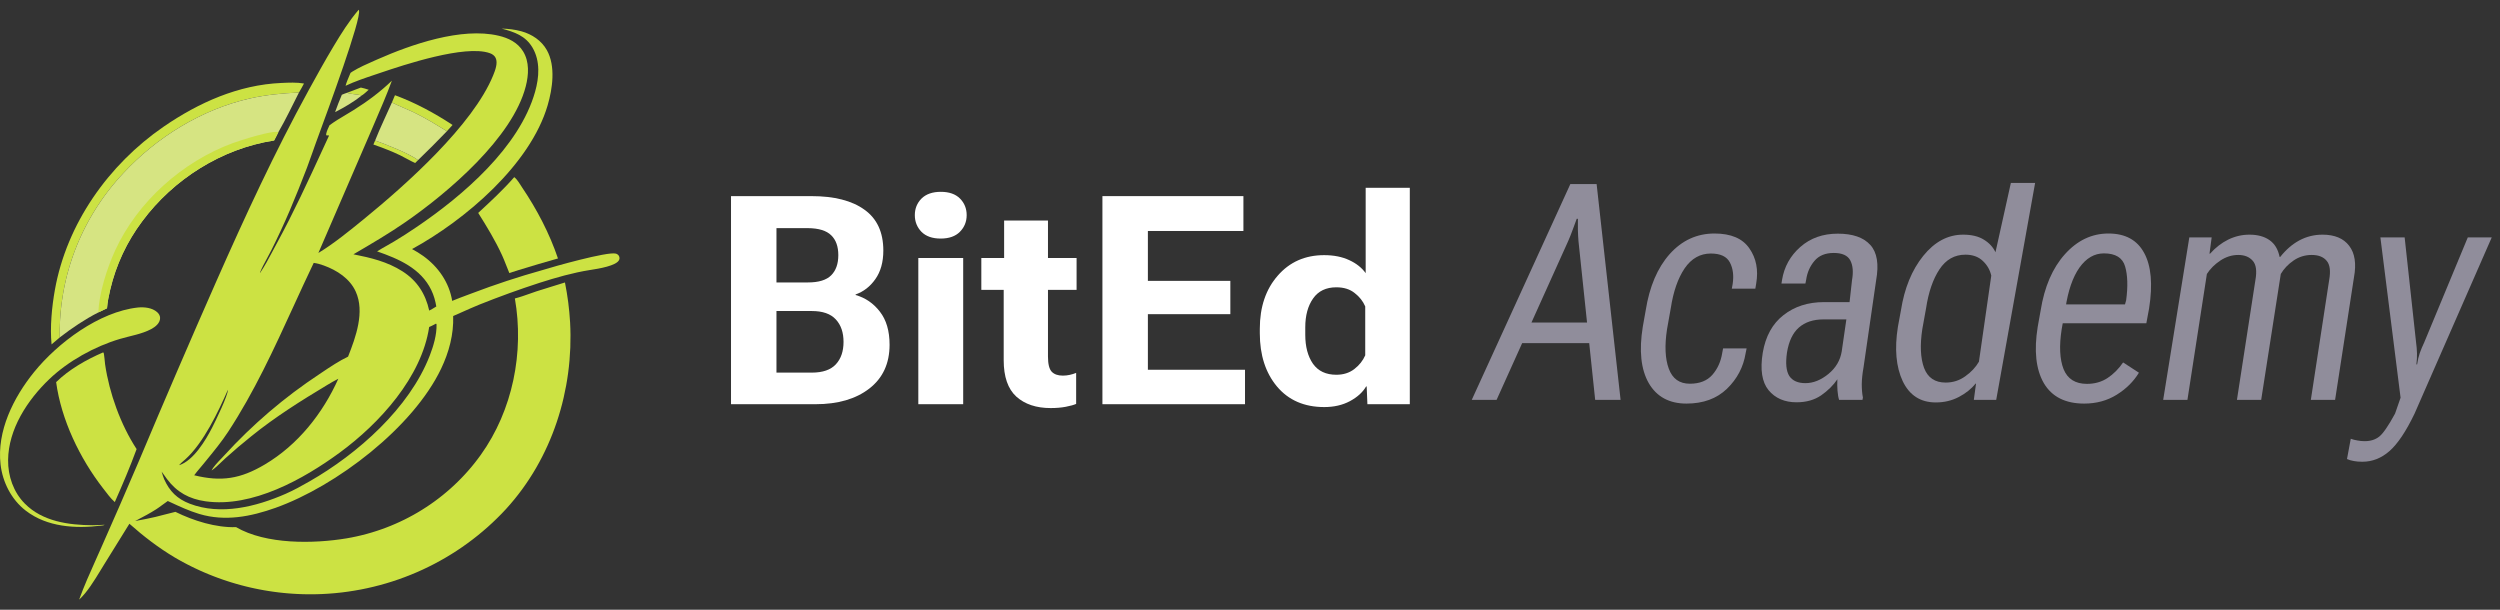
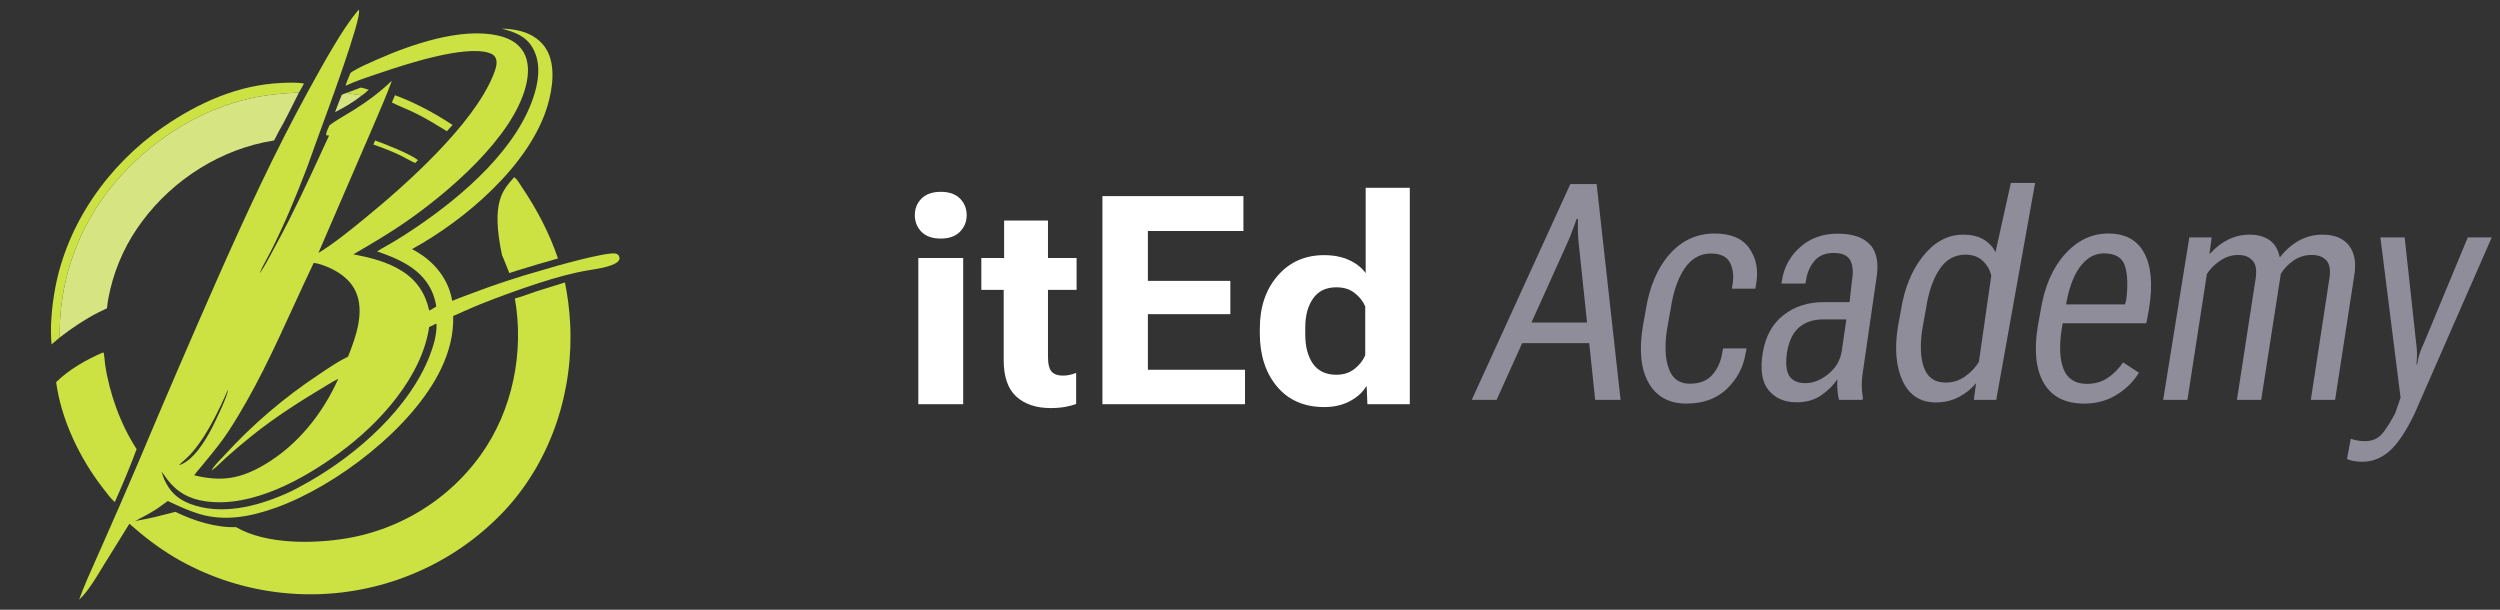
<svg xmlns="http://www.w3.org/2000/svg" width="205" height="50" viewBox="0 0 205 50" fill="none">
  <rect x="0" y="0" width="205" height="50" fill="#333333" stroke="none" />
  <path d="M28.458 7.607L29.591 7.18C29.805 7.233 30.023 7.28 30.23 7.359C30.056 7.517 29.869 7.702 29.669 7.826C29.312 7.731 28.743 7.725 28.458 7.607Z" fill="#CCE243" />
  <path d="M30.76 11.522C31.556 11.801 33.642 12.62 34.277 13.134L34.041 13.369C33.62 13.179 33.221 12.931 32.804 12.73C32.096 12.389 31.359 12.113 30.617 11.85L30.76 11.522Z" fill="#CCE243" />
  <path d="M28.03 7.771C28.17 7.707 28.313 7.657 28.458 7.607C28.743 7.725 29.312 7.731 29.669 7.826C29.032 8.339 28.213 8.822 27.478 9.191C27.653 8.716 27.826 8.235 28.03 7.771Z" fill="#D6E482" />
  <path d="M32.388 7.808C34.058 8.421 35.628 9.274 37.11 10.246C36.958 10.419 36.806 10.593 36.646 10.76C35.805 10.242 34.968 9.725 34.08 9.288C33.44 8.973 32.774 8.72 32.134 8.409C32.22 8.209 32.309 8.01 32.388 7.808Z" fill="#CCE243" />
-   <path d="M30.76 11.522C31.171 10.472 31.682 9.444 32.134 8.409C32.774 8.72 33.44 8.973 34.08 9.288C34.968 9.725 35.805 10.242 36.646 10.76C35.872 11.566 35.082 12.358 34.277 13.134C33.642 12.62 31.556 11.801 30.76 11.522Z" fill="#D6E482" />
  <path d="M4.228 28.242C4.09 26.826 4.252 25.151 4.504 23.751C5.474 18.358 8.882 13.507 13.415 10.39C16.272 8.424 19.55 6.952 23.075 6.802C23.688 6.775 24.32 6.742 24.927 6.848C24.804 7.1 24.654 7.343 24.515 7.587C23.147 7.648 21.798 7.776 20.462 8.081C16.53 8.977 12.839 11.262 10.13 14.183C10.034 14.285 9.939 14.388 9.845 14.492C9.751 14.595 9.659 14.7 9.568 14.806C9.476 14.912 9.386 15.019 9.297 15.127C9.208 15.235 9.12 15.343 9.033 15.453C8.947 15.563 8.861 15.673 8.777 15.785C8.693 15.896 8.61 16.009 8.528 16.122C8.446 16.235 8.366 16.349 8.286 16.464C8.207 16.579 8.129 16.695 8.052 16.811C7.976 16.928 7.9 17.046 7.826 17.164C7.752 17.282 7.679 17.401 7.607 17.521C7.536 17.64 7.465 17.761 7.397 17.882C7.328 18.003 7.26 18.125 7.194 18.248C7.127 18.371 7.063 18.494 6.999 18.618C6.935 18.742 6.873 18.867 6.812 18.992C6.752 19.118 6.692 19.244 6.634 19.37C6.576 19.497 6.519 19.624 6.464 19.752C6.409 19.88 6.355 20.008 6.302 20.137C6.25 20.266 6.199 20.396 6.149 20.526C6.1 20.656 6.051 20.787 6.005 20.918C5.958 21.049 5.912 21.18 5.869 21.312C5.825 21.444 5.782 21.577 5.741 21.71C5.7 21.843 5.661 21.976 5.623 22.11C5.585 22.244 5.548 22.378 5.513 22.512C5.478 22.647 5.444 22.782 5.412 22.917C5.38 23.052 5.349 23.188 5.32 23.324C5.29 23.46 5.263 23.596 5.236 23.733C5.21 23.869 5.186 24.006 5.162 24.143C5.139 24.28 5.117 24.417 5.097 24.555C5.077 24.692 5.058 24.83 5.041 24.968C5.024 25.106 5.008 25.244 4.994 25.382C4.979 25.52 4.967 25.659 4.956 25.797C4.944 25.936 4.935 26.074 4.927 26.213C4.894 26.697 4.901 27.184 4.899 27.669C4.673 27.858 4.45 28.049 4.228 28.242Z" fill="#CCE243" />
-   <path d="M42.167 14.526C42.422 14.711 42.647 15.124 42.825 15.389C44.034 17.182 45.063 19.148 45.753 21.193C44.675 21.49 43.609 21.82 42.539 22.141L41.764 22.39C41.557 21.902 41.386 21.401 41.163 20.918C40.605 19.705 39.924 18.589 39.213 17.46C40.24 16.504 41.244 15.586 42.167 14.526Z" fill="#CCE243" />
-   <path d="M11.296 25.217C11.3 25.216 11.305 25.215 11.309 25.215C11.832 25.166 12.474 25.231 12.88 25.591C13.022 25.716 13.126 25.878 13.128 26.069C13.133 26.49 12.744 26.802 12.402 26.984C11.617 27.402 10.68 27.541 9.832 27.793C7.759 28.409 5.6 29.603 4.043 31.09C2.248 32.805 0.692 35.185 0.664 37.723C0.649 39.034 1.102 40.358 2.043 41.304C3.489 42.759 5.617 43.055 7.588 43.07C7.923 43.067 8.253 43.045 8.588 43.031C8.504 43.081 8.42 43.086 8.324 43.098C6.191 43.363 3.858 43.225 2.105 41.868C0.928 40.957 0.214 39.54 0.046 38.087C-0.271 35.351 1.103 32.598 2.794 30.51C4.735 28.112 8.133 25.565 11.296 25.217Z" fill="#CCE243" />
+   <path d="M42.167 14.526C42.422 14.711 42.647 15.124 42.825 15.389C44.034 17.182 45.063 19.148 45.753 21.193C44.675 21.49 43.609 21.82 42.539 22.141L41.764 22.39C41.557 21.902 41.386 21.401 41.163 20.918C40.24 16.504 41.244 15.586 42.167 14.526Z" fill="#CCE243" />
  <path d="M8.444 28.902C8.458 28.906 8.476 28.905 8.487 28.914C8.54 28.957 8.597 29.732 8.618 29.876C8.962 32.237 9.89 34.816 11.202 36.826C10.666 38.292 10.044 39.744 9.412 41.172C9.046 40.846 8.753 40.427 8.453 40.044C6.539 37.581 5.024 34.425 4.603 31.334C5.67 30.291 7.075 29.491 8.444 28.902Z" fill="#CCE243" />
  <path d="M4.899 27.669C4.901 27.184 4.894 26.697 4.927 26.213C4.935 26.074 4.944 25.936 4.956 25.797C4.967 25.659 4.979 25.52 4.994 25.382C5.008 25.244 5.024 25.106 5.041 24.968C5.058 24.83 5.077 24.692 5.097 24.555C5.117 24.417 5.139 24.28 5.162 24.143C5.185 24.006 5.21 23.869 5.236 23.733C5.263 23.596 5.29 23.46 5.32 23.324C5.349 23.188 5.38 23.052 5.412 22.917C5.444 22.782 5.478 22.647 5.513 22.512C5.548 22.378 5.585 22.244 5.623 22.11C5.661 21.976 5.7 21.843 5.741 21.71C5.782 21.577 5.825 21.444 5.869 21.312C5.912 21.18 5.958 21.049 6.005 20.918C6.051 20.787 6.1 20.656 6.149 20.526C6.199 20.396 6.25 20.266 6.302 20.137C6.355 20.008 6.409 19.88 6.464 19.752C6.519 19.624 6.576 19.497 6.634 19.37C6.692 19.244 6.752 19.118 6.812 18.992C6.873 18.867 6.935 18.742 6.999 18.618C7.063 18.494 7.127 18.371 7.194 18.248C7.26 18.125 7.328 18.003 7.397 17.882C7.465 17.761 7.536 17.64 7.607 17.521C7.679 17.401 7.752 17.282 7.826 17.164C7.9 17.046 7.976 16.928 8.052 16.812C8.129 16.695 8.207 16.579 8.286 16.464C8.366 16.349 8.446 16.235 8.528 16.122C8.61 16.009 8.693 15.896 8.777 15.785C8.861 15.673 8.947 15.563 9.033 15.453C9.12 15.344 9.208 15.235 9.297 15.127C9.386 15.019 9.476 14.912 9.568 14.806C9.659 14.7 9.751 14.595 9.845 14.492C9.939 14.388 10.034 14.285 10.13 14.183C12.839 11.262 16.53 8.977 20.462 8.081C21.798 7.776 23.147 7.648 24.515 7.587C23.962 8.668 23.434 9.794 22.824 10.842C22.71 11.068 22.602 11.299 22.477 11.518C18.172 12.183 14.216 14.701 11.661 18.146C11.504 18.354 11.353 18.566 11.208 18.782C11.062 18.998 10.923 19.218 10.789 19.441C10.655 19.664 10.526 19.89 10.404 20.12C10.282 20.349 10.166 20.582 10.056 20.817C9.945 21.052 9.841 21.291 9.744 21.531C9.646 21.772 9.554 22.015 9.469 22.26C9.384 22.505 9.306 22.752 9.233 23.002C9.161 23.251 9.095 23.502 9.036 23.754C8.92 24.251 8.812 24.769 8.776 25.278L8.07 25.617C6.943 26.192 5.897 26.899 4.899 27.669Z" fill="#D6E482" />
-   <path d="M8.07 25.617C8.104 24.063 8.799 21.936 9.448 20.522C11.275 16.548 14.946 13.262 19.085 11.736C19.632 11.534 22.383 10.645 22.824 10.842C22.71 11.068 22.602 11.299 22.477 11.518C18.172 12.183 14.216 14.701 11.661 18.146C11.504 18.354 11.353 18.566 11.208 18.782C11.062 18.998 10.923 19.218 10.789 19.441C10.655 19.664 10.526 19.89 10.404 20.12C10.282 20.349 10.166 20.582 10.056 20.817C9.945 21.052 9.841 21.291 9.744 21.531C9.646 21.772 9.555 22.015 9.469 22.26C9.384 22.505 9.306 22.752 9.233 23.002C9.161 23.251 9.095 23.502 9.036 23.754C8.92 24.251 8.812 24.769 8.776 25.278L8.07 25.617Z" fill="#CCE243" />
  <path fill-rule="evenodd" clip-rule="evenodd" d="M29.42 0.815C29.417 0.81 29.415 0.805 29.412 0.8C28.628 1.71 27.978 2.756 27.362 3.781C26.649 4.969 25.982 6.174 25.316 7.388C22.517 12.492 20.088 17.753 17.739 23.067C15.568 27.991 13.44 32.932 11.354 37.892C10.357 40.227 9.343 42.556 8.313 44.877C8.161 45.223 8.006 45.568 7.852 45.913C7.37 46.988 6.887 48.065 6.488 49.169C7.139 48.584 7.749 47.583 8.254 46.753C8.348 46.598 8.439 46.449 8.525 46.31L10.611 42.947C11.767 43.973 12.972 44.903 14.305 45.698C14.418 45.764 14.531 45.83 14.646 45.895C14.76 45.959 14.875 46.023 14.99 46.086C15.106 46.148 15.222 46.21 15.339 46.27C15.455 46.331 15.573 46.39 15.69 46.448C15.808 46.507 15.926 46.564 16.045 46.62C16.164 46.677 16.283 46.732 16.403 46.786C16.523 46.84 16.643 46.893 16.764 46.945C16.885 46.997 17.006 47.048 17.128 47.098C17.25 47.148 17.372 47.196 17.495 47.244C17.617 47.291 17.74 47.338 17.864 47.383C17.988 47.429 18.111 47.473 18.236 47.516C18.36 47.559 18.485 47.601 18.61 47.642C18.735 47.683 18.861 47.723 18.986 47.761C19.112 47.8 19.238 47.838 19.365 47.874C19.492 47.91 19.619 47.946 19.746 47.98C19.873 48.014 20 48.047 20.128 48.079C20.256 48.111 20.384 48.142 20.512 48.171C20.641 48.201 20.77 48.229 20.898 48.256C21.027 48.283 21.157 48.309 21.286 48.334C21.415 48.359 21.545 48.383 21.675 48.406C21.805 48.428 21.935 48.45 22.065 48.47C22.195 48.49 22.326 48.509 22.456 48.527C22.587 48.545 22.718 48.562 22.848 48.578C22.979 48.593 23.11 48.608 23.241 48.621C23.373 48.634 23.504 48.646 23.635 48.657C23.767 48.668 23.898 48.678 24.03 48.686C24.161 48.695 24.293 48.702 24.425 48.708C24.556 48.714 24.688 48.719 24.82 48.723C24.952 48.727 25.084 48.729 25.215 48.731C25.347 48.732 25.479 48.733 25.611 48.732C25.743 48.731 25.875 48.729 26.006 48.725C26.138 48.722 26.27 48.718 26.402 48.712C26.58 48.704 26.758 48.694 26.936 48.682C27.114 48.67 27.291 48.656 27.469 48.639C27.647 48.623 27.824 48.604 28.001 48.584C28.178 48.563 28.355 48.54 28.532 48.515C28.708 48.49 28.884 48.463 29.06 48.433C29.236 48.404 29.412 48.373 29.587 48.339C29.762 48.306 29.936 48.27 30.11 48.232C30.285 48.194 30.458 48.154 30.631 48.112C30.805 48.07 30.977 48.026 31.149 47.98C31.321 47.934 31.493 47.886 31.664 47.835C31.834 47.785 32.005 47.732 32.174 47.678C32.344 47.623 32.513 47.567 32.681 47.508C32.849 47.45 33.016 47.389 33.183 47.326C33.349 47.264 33.515 47.199 33.68 47.132C33.845 47.066 34.009 46.997 34.173 46.926C34.336 46.855 34.498 46.783 34.66 46.708C34.821 46.634 34.982 46.557 35.141 46.478C35.301 46.4 35.459 46.32 35.617 46.237C35.774 46.155 35.931 46.071 36.086 45.984C36.241 45.898 36.396 45.81 36.549 45.72C36.702 45.63 36.854 45.538 37.005 45.445C37.156 45.351 37.306 45.256 37.454 45.159C37.603 45.062 37.75 44.962 37.896 44.862C38.042 44.761 38.187 44.658 38.33 44.554C38.474 44.45 38.616 44.343 38.756 44.236C38.897 44.128 39.037 44.019 39.175 43.907C39.313 43.796 39.449 43.683 39.584 43.569C39.72 43.454 39.853 43.338 39.986 43.221C40.118 43.103 40.249 42.983 40.378 42.863C40.508 42.742 40.635 42.619 40.761 42.495C40.888 42.371 41.012 42.246 41.136 42.119C41.259 41.992 41.38 41.863 41.5 41.733C45.284 37.588 47.054 31.959 46.748 26.434C46.716 25.885 46.665 25.337 46.595 24.791C46.524 24.246 46.435 23.703 46.326 23.163C45.98 23.274 45.633 23.38 45.286 23.485C44.855 23.616 44.424 23.747 43.997 23.888C43.806 23.951 43.614 24.02 43.42 24.089C43.022 24.23 42.619 24.373 42.219 24.473C42.992 28.867 42.046 33.645 39.419 37.307C39.339 37.419 39.257 37.53 39.174 37.639C39.091 37.749 39.007 37.858 38.922 37.965C38.836 38.073 38.749 38.179 38.661 38.285C38.573 38.391 38.484 38.495 38.393 38.598C38.302 38.702 38.21 38.804 38.117 38.905C38.023 39.006 37.929 39.106 37.833 39.205C37.737 39.304 37.64 39.402 37.542 39.498C37.444 39.595 37.344 39.69 37.244 39.784C37.143 39.878 37.041 39.971 36.938 40.063C36.836 40.155 36.731 40.245 36.626 40.334C36.521 40.423 36.415 40.511 36.307 40.598C36.2 40.684 36.092 40.77 35.982 40.854C35.873 40.938 35.762 41.02 35.651 41.102C35.539 41.183 35.427 41.263 35.313 41.342C35.2 41.42 35.085 41.498 34.97 41.573C34.854 41.649 34.738 41.724 34.62 41.797C34.503 41.87 34.385 41.941 34.266 42.012C34.147 42.082 34.027 42.151 33.906 42.218C33.785 42.285 33.664 42.351 33.541 42.415C33.419 42.48 33.295 42.543 33.172 42.604C33.047 42.666 32.923 42.725 32.797 42.784C32.672 42.842 32.545 42.899 32.419 42.954C32.292 43.01 32.164 43.063 32.036 43.116C31.908 43.168 31.779 43.219 31.649 43.268C31.52 43.317 31.39 43.365 31.259 43.411C31.128 43.457 30.997 43.501 30.865 43.544C30.733 43.587 30.601 43.628 30.468 43.668C30.335 43.707 30.202 43.745 30.068 43.782C29.934 43.818 29.8 43.853 29.666 43.886C29.531 43.92 29.396 43.951 29.26 43.981C29.125 44.011 28.989 44.039 28.853 44.066C28.717 44.093 28.581 44.118 28.444 44.141C25.713 44.599 21.803 44.656 19.359 43.226C17.691 43.279 15.865 42.701 14.383 41.972C14.081 42.04 13.782 42.119 13.483 42.199C13.238 42.263 12.994 42.328 12.748 42.387C12.243 42.507 11.731 42.603 11.22 42.698C11.174 42.707 11.128 42.716 11.082 42.724C11.137 42.695 11.193 42.666 11.248 42.637C11.779 42.359 12.314 42.08 12.816 41.755C12.988 41.644 13.152 41.522 13.316 41.401C13.461 41.292 13.607 41.184 13.758 41.083C13.83 41.116 13.901 41.149 13.973 41.182C14.748 41.541 15.525 41.901 16.346 42.146C18.455 42.778 20.563 42.364 22.584 41.645C27.583 39.866 33.882 35.043 36.175 30.226C36.82 28.871 37.21 27.418 37.16 25.914C37.414 25.804 37.668 25.691 37.922 25.578C38.369 25.379 38.816 25.18 39.268 24.994C40.906 24.337 42.565 23.736 44.244 23.191C45.599 22.759 46.974 22.364 48.382 22.14C48.408 22.136 48.437 22.131 48.469 22.127C49.056 22.035 50.578 21.798 50.774 21.299C50.815 21.196 50.804 21.092 50.756 20.995C50.706 20.893 50.599 20.821 50.489 20.794C49.785 20.621 45.367 21.867 44.488 22.145C42.529 22.693 40.6 23.328 38.7 24.05C38.551 24.107 38.401 24.163 38.251 24.218C37.858 24.365 37.465 24.511 37.079 24.673C36.838 23.174 35.947 21.886 34.714 20.996C34.418 20.785 34.109 20.594 33.788 20.423C38.155 18.038 43.489 13.491 44.908 8.631C45.309 7.259 45.574 5.421 44.844 4.113C44.405 3.327 43.624 2.808 42.76 2.568C42.232 2.422 41.68 2.358 41.133 2.344C42.19 2.628 43.094 2.929 43.671 3.915C44.312 5.012 44.211 6.341 43.88 7.517C42.6 12.069 37.947 16.063 34.117 18.646C33.528 19.044 32.93 19.436 32.319 19.799C32.131 19.911 31.94 20.02 31.749 20.128C31.47 20.285 31.191 20.443 30.922 20.613C32.701 21.23 34.504 22.007 35.364 23.781C35.576 24.218 35.695 24.655 35.777 25.131C35.748 25.149 35.718 25.167 35.689 25.185C35.528 25.285 35.367 25.386 35.195 25.468C34.893 24.095 34.205 23.015 32.994 22.243C31.765 21.459 30.397 21.134 28.983 20.853L29.002 20.841C30.453 19.993 31.889 19.154 33.27 18.197C36.775 15.771 42.039 11.279 43.112 7.082C43.353 6.14 43.425 5.07 42.891 4.208C42.44 3.48 41.696 3.118 40.876 2.926C37.831 2.214 33.711 3.65 30.964 4.862C30.884 4.898 30.803 4.933 30.721 4.969C30.105 5.239 29.45 5.526 28.891 5.872C28.841 5.904 28.792 5.937 28.745 5.973C28.719 6.035 28.692 6.097 28.665 6.16C28.543 6.446 28.417 6.74 28.336 7.035C29.103 6.673 29.924 6.398 30.733 6.127C30.881 6.077 31.029 6.028 31.176 5.978C33.145 5.31 38.131 3.651 40.152 4.355C40.362 4.428 40.55 4.551 40.645 4.755C40.84 5.171 40.602 5.782 40.441 6.177C38.776 10.264 33.269 15.17 29.823 17.978C28.703 18.892 27.336 20.005 26.107 20.743L30.244 11.174C30.402 10.801 30.563 10.429 30.724 10.055C31.216 8.917 31.71 7.773 32.135 6.616C31.172 7.546 30.114 8.328 28.974 9.04C28.769 9.168 28.561 9.292 28.353 9.416C27.898 9.686 27.443 9.957 27.02 10.271C27.002 10.312 26.979 10.363 26.953 10.419C26.853 10.634 26.716 10.931 26.751 11.095C26.811 11.107 26.87 11.104 26.931 11.102C26.939 11.102 26.947 11.102 26.955 11.101L26.974 11.137C26.805 11.501 26.638 11.865 26.47 12.229C25.27 14.837 24.068 17.448 22.69 19.97C22.578 20.174 22.468 20.381 22.358 20.59C22.037 21.195 21.712 21.808 21.334 22.367L21.315 22.352C21.479 21.953 21.701 21.543 21.92 21.14C22.04 20.92 22.158 20.702 22.265 20.488C22.791 19.433 23.287 18.364 23.752 17.281C24.249 16.109 24.724 14.928 25.177 13.739C25.327 13.342 25.468 12.942 25.608 12.542C25.703 12.27 25.798 11.999 25.897 11.729C25.938 11.615 26.003 11.439 26.086 11.212C26.924 8.934 29.652 1.522 29.434 0.845C29.431 0.835 29.426 0.825 29.42 0.815ZM25.724 21.558C26.005 21.591 26.285 21.673 26.55 21.77C27.633 22.163 28.683 22.839 29.169 23.908C29.928 25.577 29.174 27.64 28.542 29.243C27.802 29.598 27.081 30.082 26.394 30.543L26.391 30.545C26.331 30.586 26.27 30.626 26.21 30.667C25.851 30.904 25.495 31.146 25.143 31.394C24.791 31.642 24.444 31.895 24.1 32.153C23.756 32.412 23.417 32.675 23.081 32.944C22.746 33.213 22.415 33.487 22.088 33.766C21.762 34.045 21.439 34.329 21.122 34.618C20.804 34.907 20.491 35.2 20.182 35.499C19.873 35.797 19.57 36.1 19.271 36.408C18.972 36.716 18.678 37.028 18.389 37.345C18.323 37.418 18.24 37.504 18.15 37.598C17.851 37.91 17.471 38.306 17.352 38.58C17.626 38.397 17.879 38.152 18.127 37.912L18.128 37.912C18.247 37.796 18.365 37.682 18.484 37.576C19.172 36.956 19.877 36.357 20.601 35.778C22.552 34.199 24.682 32.86 26.835 31.567C27.134 31.389 27.431 31.213 27.744 31.057C26.467 33.9 24.436 36.478 21.706 38.093C19.726 39.264 18.161 39.524 15.924 38.972C16.07 38.77 16.235 38.574 16.4 38.38C16.484 38.281 16.568 38.182 16.649 38.082C16.751 37.957 16.854 37.831 16.957 37.706L16.957 37.705C17.568 36.958 18.182 36.208 18.71 35.403C20.841 32.157 22.459 28.626 24.074 25.104L24.074 25.104C24.618 23.917 25.162 22.732 25.724 21.558ZM35.788 26.582C35.779 26.565 35.769 26.546 35.757 26.536C35.706 26.562 35.654 26.59 35.602 26.617L35.602 26.617L35.602 26.617L35.602 26.617C35.467 26.688 35.33 26.76 35.191 26.815C34.58 30.926 31.125 34.72 27.853 37.118C24.909 39.276 20.686 41.649 16.854 41.107C15.52 40.919 14.508 40.363 13.704 39.296C13.55 39.09 13.399 38.882 13.252 38.671C13.313 38.889 13.381 39.098 13.467 39.307C13.908 40.289 14.534 40.91 15.556 41.303C18.108 42.285 21.014 41.546 23.418 40.495C24.093 40.2 24.736 39.841 25.375 39.476C29.327 37.22 33.572 33.462 35.236 29.169C35.545 28.372 35.819 27.457 35.797 26.598C35.794 26.593 35.791 26.588 35.788 26.582ZM17.396 35.064C17.662 34.548 18.7 32.41 18.69 31.959C17.911 33.742 16.688 36.312 15.223 37.642C15.209 37.655 15.18 37.679 15.143 37.711L15.143 37.711L15.143 37.711C14.989 37.844 14.687 38.103 14.696 38.144C15.866 37.767 16.856 36.114 17.396 35.064Z" fill="#CCE243" />
-   <path d="M59.943 33.145V16.082H66.539C68.412 16.082 69.861 16.453 70.885 17.195C71.917 17.93 72.433 19.047 72.433 20.547C72.433 21.492 72.214 22.273 71.778 22.891C71.349 23.5 70.809 23.918 70.159 24.145V24.191C70.96 24.418 71.623 24.871 72.147 25.551C72.679 26.23 72.945 27.137 72.945 28.27C72.945 29.809 72.389 31.008 71.278 31.867C70.174 32.719 68.706 33.145 66.873 33.145H59.943ZM63.67 30.555H66.563C67.46 30.555 68.119 30.328 68.539 29.875C68.96 29.422 69.17 28.809 69.17 28.035C69.17 27.262 68.96 26.648 68.539 26.195C68.119 25.734 67.46 25.504 66.563 25.504H63.67V30.555ZM63.67 23.16H66.253C67.134 23.16 67.769 22.965 68.158 22.574C68.547 22.184 68.742 21.633 68.742 20.922C68.742 20.211 68.547 19.668 68.158 19.293C67.769 18.91 67.134 18.715 66.253 18.707H63.67V23.16Z" fill="white" />
  <path d="M75.302 33.145V21.156H78.981V33.145H75.302ZM75.016 17.641C75.016 17.102 75.199 16.648 75.564 16.281C75.937 15.914 76.465 15.73 77.147 15.73C77.83 15.73 78.354 15.914 78.719 16.281C79.084 16.648 79.267 17.102 79.267 17.641C79.267 18.18 79.08 18.637 78.707 19.012C78.342 19.379 77.818 19.562 77.135 19.562C76.453 19.562 75.929 19.379 75.564 19.012C75.199 18.637 75.016 18.18 75.016 17.641Z" fill="white" />
  <path d="M80.469 23.77V21.156H88.28V23.77H80.469ZM82.303 29.535V22.281L82.338 21.988V18.086H85.934V29.242C85.934 29.852 86.037 30.266 86.244 30.484C86.45 30.695 86.752 30.801 87.148 30.801C87.339 30.801 87.526 30.781 87.708 30.742C87.891 30.703 88.069 30.648 88.244 30.578V33.121C88.046 33.207 87.764 33.285 87.399 33.355C87.033 33.426 86.617 33.461 86.148 33.461C84.974 33.461 84.037 33.148 83.339 32.523C82.648 31.891 82.303 30.895 82.303 29.535Z" fill="white" />
  <path d="M90.399 33.145V16.082H101.96V18.941H94.126V23.031H100.888V25.762H94.126V30.32H102.091V33.145H90.399Z" fill="white" />
  <path d="M103.305 27.332V26.957C103.305 25.176 103.793 23.727 104.77 22.609C105.746 21.484 107.016 20.922 108.579 20.922C109.373 20.922 110.06 21.059 110.639 21.332C111.219 21.598 111.667 21.953 111.985 22.398V15.402H115.604V33.145H112.127L112.068 31.691H112.02C111.743 32.168 111.298 32.57 110.687 32.898C110.084 33.219 109.385 33.379 108.591 33.379C106.948 33.379 105.655 32.816 104.71 31.691C103.773 30.566 103.305 29.113 103.305 27.332ZM107.032 27.449C107.032 28.426 107.242 29.219 107.663 29.828C108.091 30.43 108.73 30.73 109.58 30.73C110.159 30.73 110.651 30.574 111.056 30.262C111.461 29.949 111.758 29.574 111.949 29.137V25.129C111.766 24.699 111.477 24.332 111.08 24.027C110.691 23.715 110.191 23.559 109.58 23.559C108.738 23.559 108.103 23.863 107.675 24.473C107.246 25.082 107.032 25.871 107.032 26.84V27.449Z" fill="white" />
  <path d="M120.684 32.789L128.768 15.094H130.923L132.888 32.789H130.804L129.435 19.77C129.411 19.48 129.395 19.172 129.387 18.844C129.387 18.516 129.387 18.215 129.387 17.941H129.292C129.197 18.215 129.086 18.516 128.959 18.844C128.84 19.172 128.717 19.48 128.59 19.77L122.72 32.789H120.684ZM123.744 28.137L124.577 26.449H131.173L131.364 28.137H123.744Z" fill="#908D9B" />
  <path d="M134.709 26.789L134.947 25.453C135.257 23.5 135.912 21.961 136.912 20.836C137.92 19.711 139.146 19.148 140.591 19.148C141.94 19.148 142.893 19.555 143.448 20.367C144.012 21.172 144.199 22.133 144.008 23.25L143.937 23.672H142.008L142.079 23.285C142.182 22.598 142.107 22.012 141.853 21.527C141.599 21.035 141.079 20.789 140.293 20.789C139.412 20.789 138.694 21.195 138.138 22.008C137.591 22.82 137.214 23.902 137.007 25.254L136.698 26.988C136.491 28.332 136.539 29.414 136.841 30.234C137.142 31.055 137.718 31.465 138.567 31.465C139.369 31.465 139.984 31.223 140.412 30.738C140.841 30.246 141.111 29.648 141.222 28.945L141.293 28.57H143.222L143.139 28.98C142.956 30.105 142.444 31.074 141.603 31.887C140.762 32.691 139.658 33.094 138.293 33.094C136.88 33.094 135.848 32.535 135.198 31.418C134.555 30.293 134.392 28.75 134.709 26.789Z" fill="#908D9B" />
  <path d="M144.544 28.934C144.774 27.574 145.341 26.543 146.246 25.84C147.151 25.129 148.258 24.773 149.568 24.773H151.664L151.866 22.969C151.985 22.297 151.937 21.758 151.723 21.352C151.509 20.945 151.056 20.742 150.366 20.742C149.675 20.742 149.147 20.961 148.782 21.398C148.417 21.828 148.191 22.344 148.104 22.945L148.044 23.25H146.08L146.127 22.957C146.302 21.879 146.802 20.977 147.627 20.25C148.453 19.523 149.477 19.16 150.699 19.16C151.922 19.16 152.811 19.469 153.366 20.086C153.922 20.695 154.081 21.664 153.842 22.992L152.807 30.141C152.719 30.625 152.672 31.078 152.664 31.5C152.664 31.914 152.695 32.281 152.759 32.602L152.723 32.789H150.806C150.743 32.594 150.699 32.34 150.675 32.027C150.652 31.715 150.648 31.406 150.664 31.102C150.338 31.586 149.898 32.023 149.342 32.414C148.786 32.797 148.112 32.988 147.318 32.988C146.334 32.988 145.568 32.656 145.02 31.992C144.48 31.328 144.322 30.309 144.544 28.934ZM146.532 28.91C146.405 29.793 146.469 30.434 146.723 30.832C146.985 31.223 147.425 31.418 148.044 31.418C148.687 31.418 149.314 31.168 149.925 30.668C150.537 30.168 150.902 29.551 151.021 28.816L151.402 26.191H149.521C148.687 26.191 148.016 26.414 147.508 26.859C147.008 27.297 146.683 27.98 146.532 28.91Z" fill="#908D9B" />
  <path d="M155.628 26.801L155.878 25.441C156.164 23.629 156.771 22.145 157.7 20.988C158.637 19.824 159.728 19.242 160.974 19.242C161.673 19.242 162.24 19.379 162.677 19.652C163.113 19.918 163.431 20.262 163.629 20.684L164.891 15H166.88L163.689 32.789H161.855L162.034 31.453L161.986 31.465C161.645 31.895 161.188 32.258 160.617 32.555C160.053 32.852 159.426 33 158.736 33C157.482 33 156.577 32.418 156.021 31.254C155.474 30.082 155.343 28.598 155.628 26.801ZM157.629 26.988C157.43 28.301 157.478 29.359 157.771 30.164C158.073 30.969 158.664 31.371 159.545 31.371C160.141 31.371 160.677 31.199 161.153 30.855C161.637 30.512 162.01 30.113 162.272 29.66L163.284 22.605C163.181 22.137 162.951 21.734 162.593 21.398C162.236 21.055 161.76 20.883 161.165 20.883C160.276 20.883 159.565 21.285 159.033 22.09C158.502 22.895 158.137 23.957 157.938 25.277L157.629 26.988Z" fill="#908D9B" />
  <path d="M167.094 26.789L167.332 25.465C167.642 23.52 168.304 21.98 169.32 20.848C170.336 19.715 171.527 19.148 172.892 19.148C174.273 19.148 175.25 19.68 175.821 20.742C176.4 21.797 176.535 23.312 176.226 25.289L176 26.508H168.261L168.535 24.961H174.249L174.345 24.621C174.496 23.488 174.468 22.566 174.261 21.855C174.055 21.137 173.476 20.777 172.523 20.777C171.737 20.777 171.067 21.168 170.511 21.949C169.963 22.73 169.582 23.836 169.368 25.266L169.058 26.988C168.844 28.371 168.896 29.465 169.213 30.27C169.539 31.074 170.178 31.477 171.13 31.477C171.773 31.477 172.337 31.316 172.821 30.996C173.305 30.676 173.73 30.25 174.095 29.719L175.392 30.562C174.956 31.281 174.349 31.883 173.571 32.367C172.793 32.852 171.904 33.094 170.904 33.094C169.356 33.094 168.253 32.535 167.594 31.418C166.943 30.293 166.776 28.75 167.094 26.789Z" fill="#908D9B" />
  <path d="M177.381 32.789L179.524 19.465H181.357L181.179 20.801H181.226C181.663 20.309 182.155 19.926 182.703 19.652C183.258 19.379 183.842 19.242 184.453 19.242C185.128 19.242 185.675 19.391 186.096 19.688C186.525 19.984 186.802 20.445 186.929 21.07H186.977C187.445 20.477 187.969 20.023 188.549 19.711C189.136 19.398 189.767 19.242 190.442 19.242C191.442 19.242 192.172 19.547 192.632 20.156C193.101 20.766 193.232 21.629 193.025 22.746L191.478 32.789H189.489L190.989 22.98C191.124 22.23 191.057 21.699 190.787 21.387C190.525 21.066 190.116 20.906 189.561 20.906C189.013 20.906 188.517 21.059 188.072 21.363C187.628 21.668 187.279 22.035 187.025 22.465L185.417 32.789H183.429L184.941 22.98C185.076 22.23 185.005 21.699 184.727 21.387C184.449 21.066 184.052 20.906 183.536 20.906C183.02 20.906 182.532 21.059 182.072 21.363C181.611 21.668 181.242 22.035 180.964 22.465L179.369 32.789H177.381Z" fill="#908D9B" />
  <path d="M192.454 37.641L192.763 35.977C192.922 36.039 193.101 36.086 193.299 36.117C193.498 36.156 193.7 36.176 193.906 36.176C194.383 36.176 194.78 36.051 195.097 35.801C195.414 35.551 195.847 34.922 196.395 33.914L196.847 32.613L195.192 19.465H197.181L198.121 28.102C198.161 28.383 198.185 28.668 198.193 28.957C198.201 29.238 198.185 29.547 198.145 29.883H198.204C198.252 29.547 198.324 29.238 198.419 28.957C198.522 28.668 198.641 28.383 198.776 28.102L202.36 19.465H204.324L197.99 33.926C197.292 35.379 196.609 36.398 195.942 36.984C195.276 37.57 194.533 37.863 193.716 37.863C193.446 37.863 193.212 37.844 193.013 37.805C192.815 37.773 192.628 37.719 192.454 37.641Z" fill="#908D9B" />
</svg>